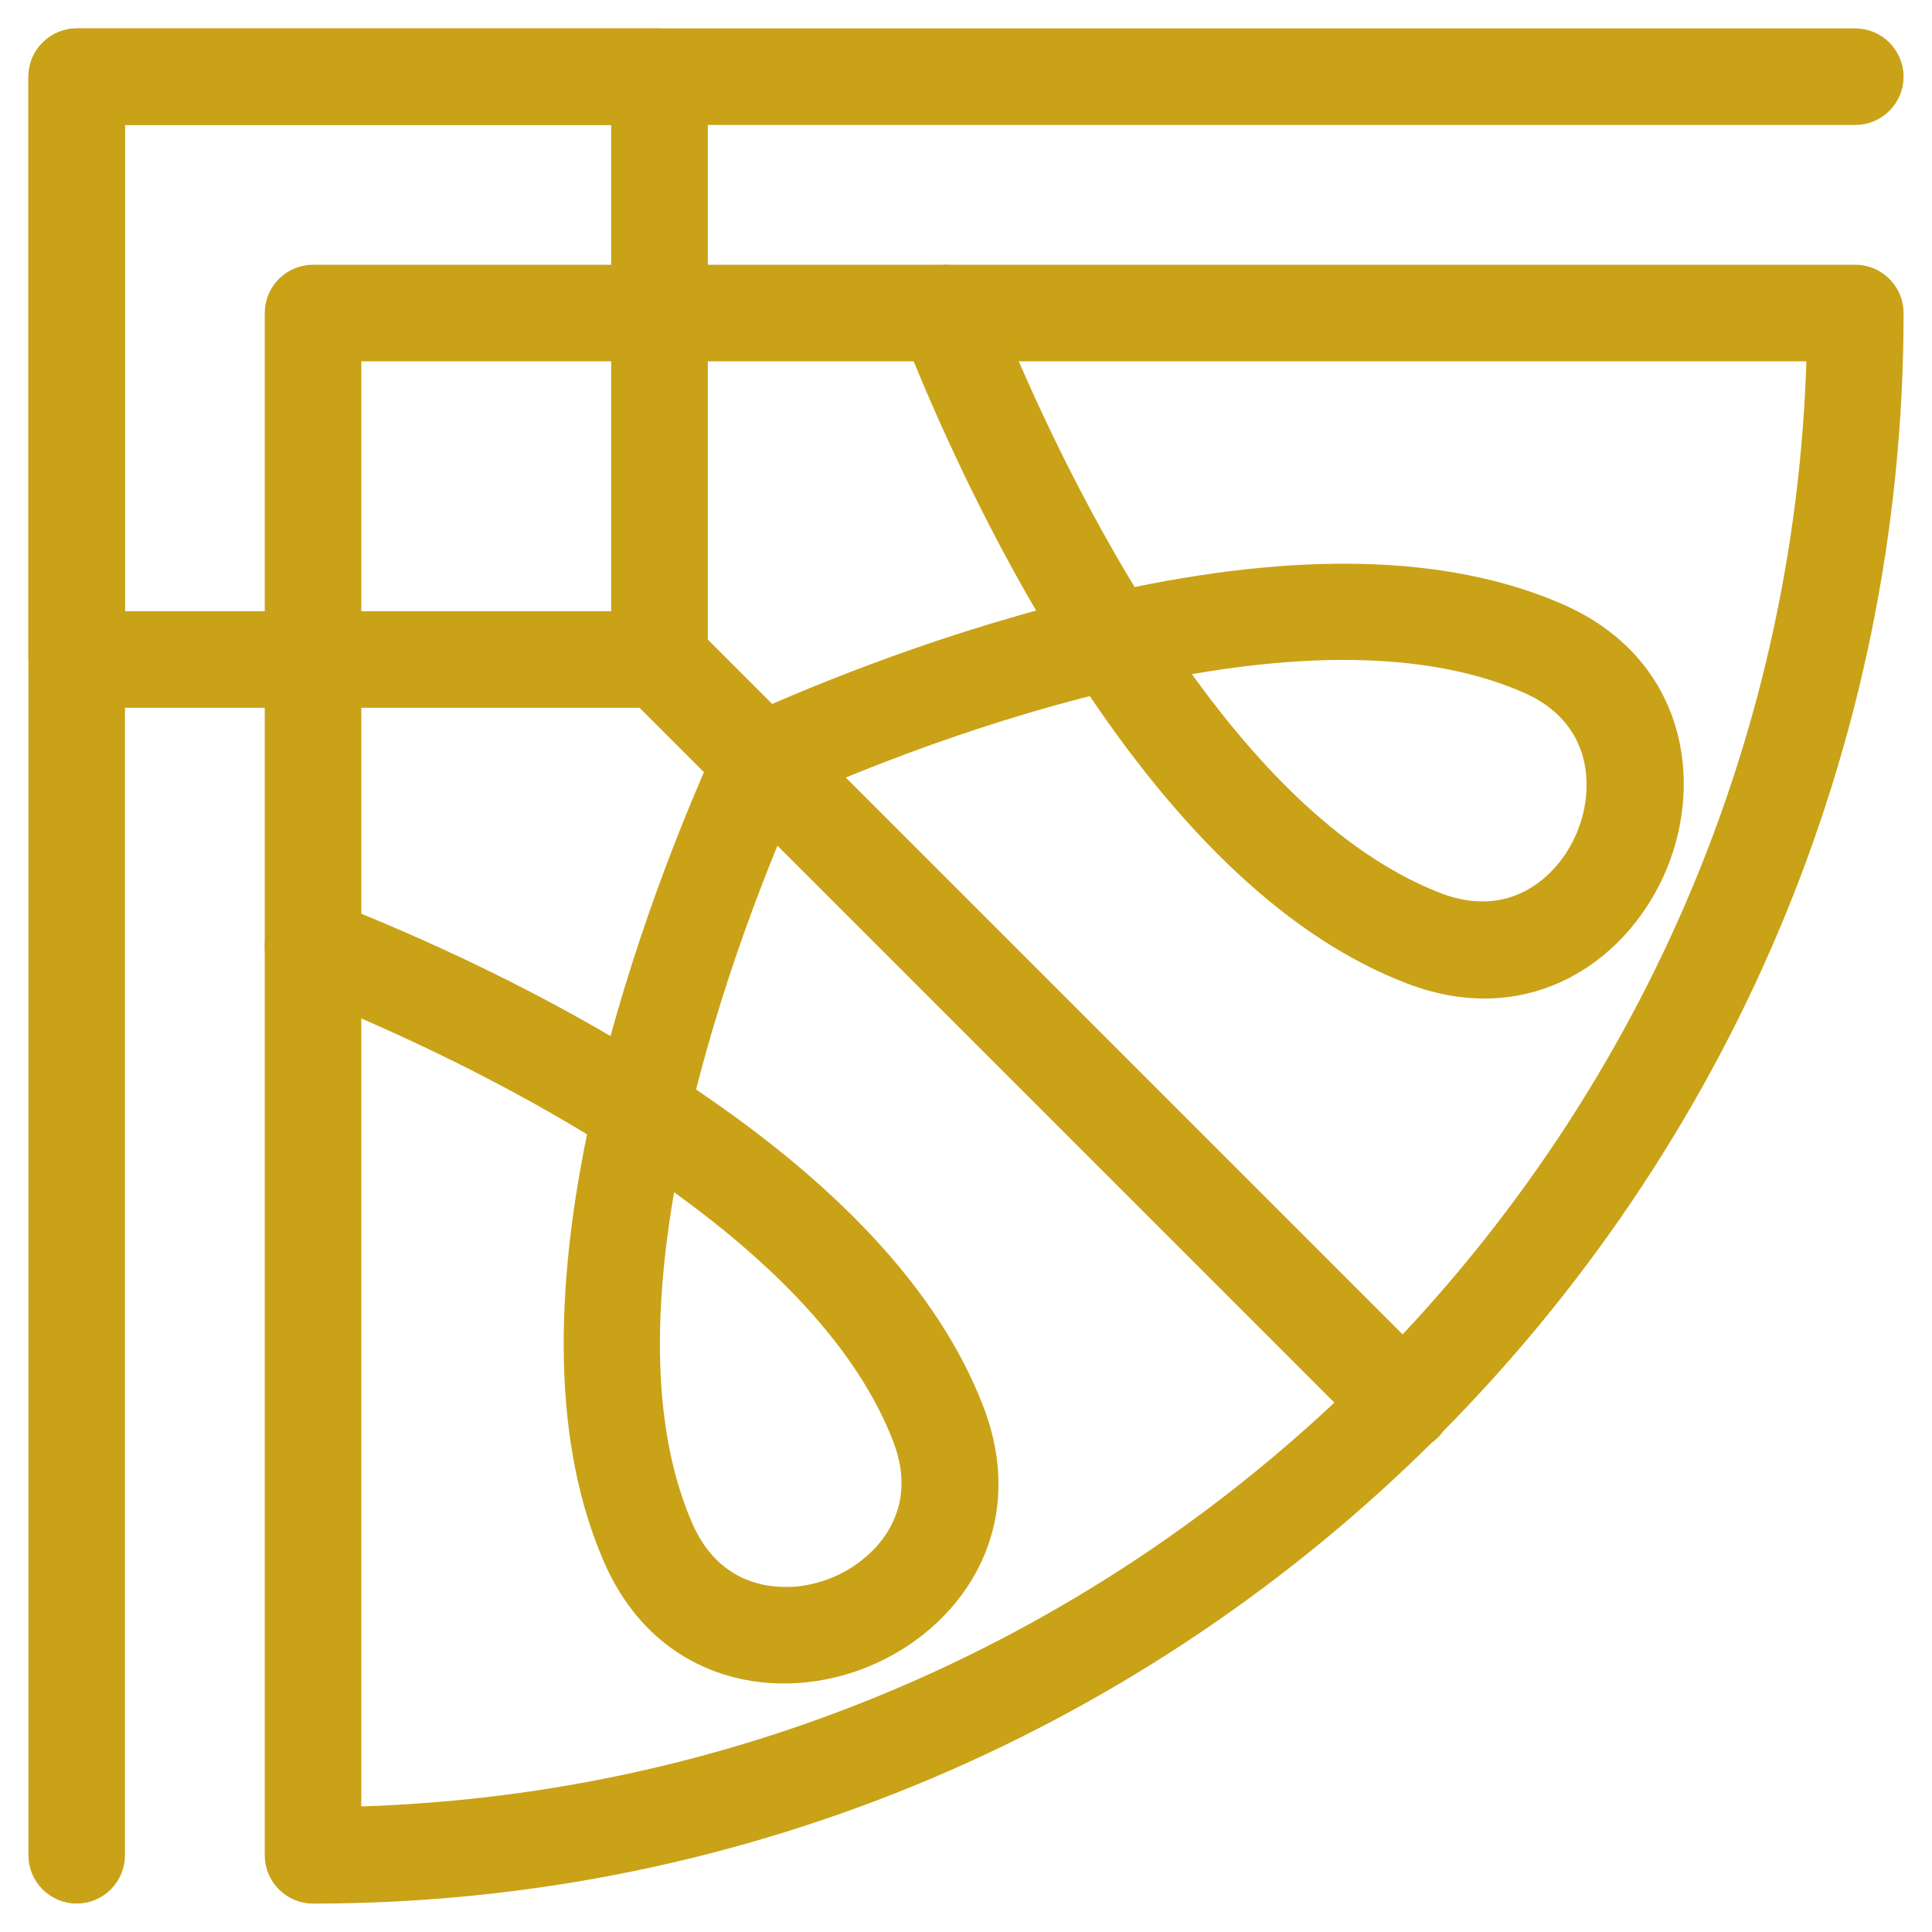
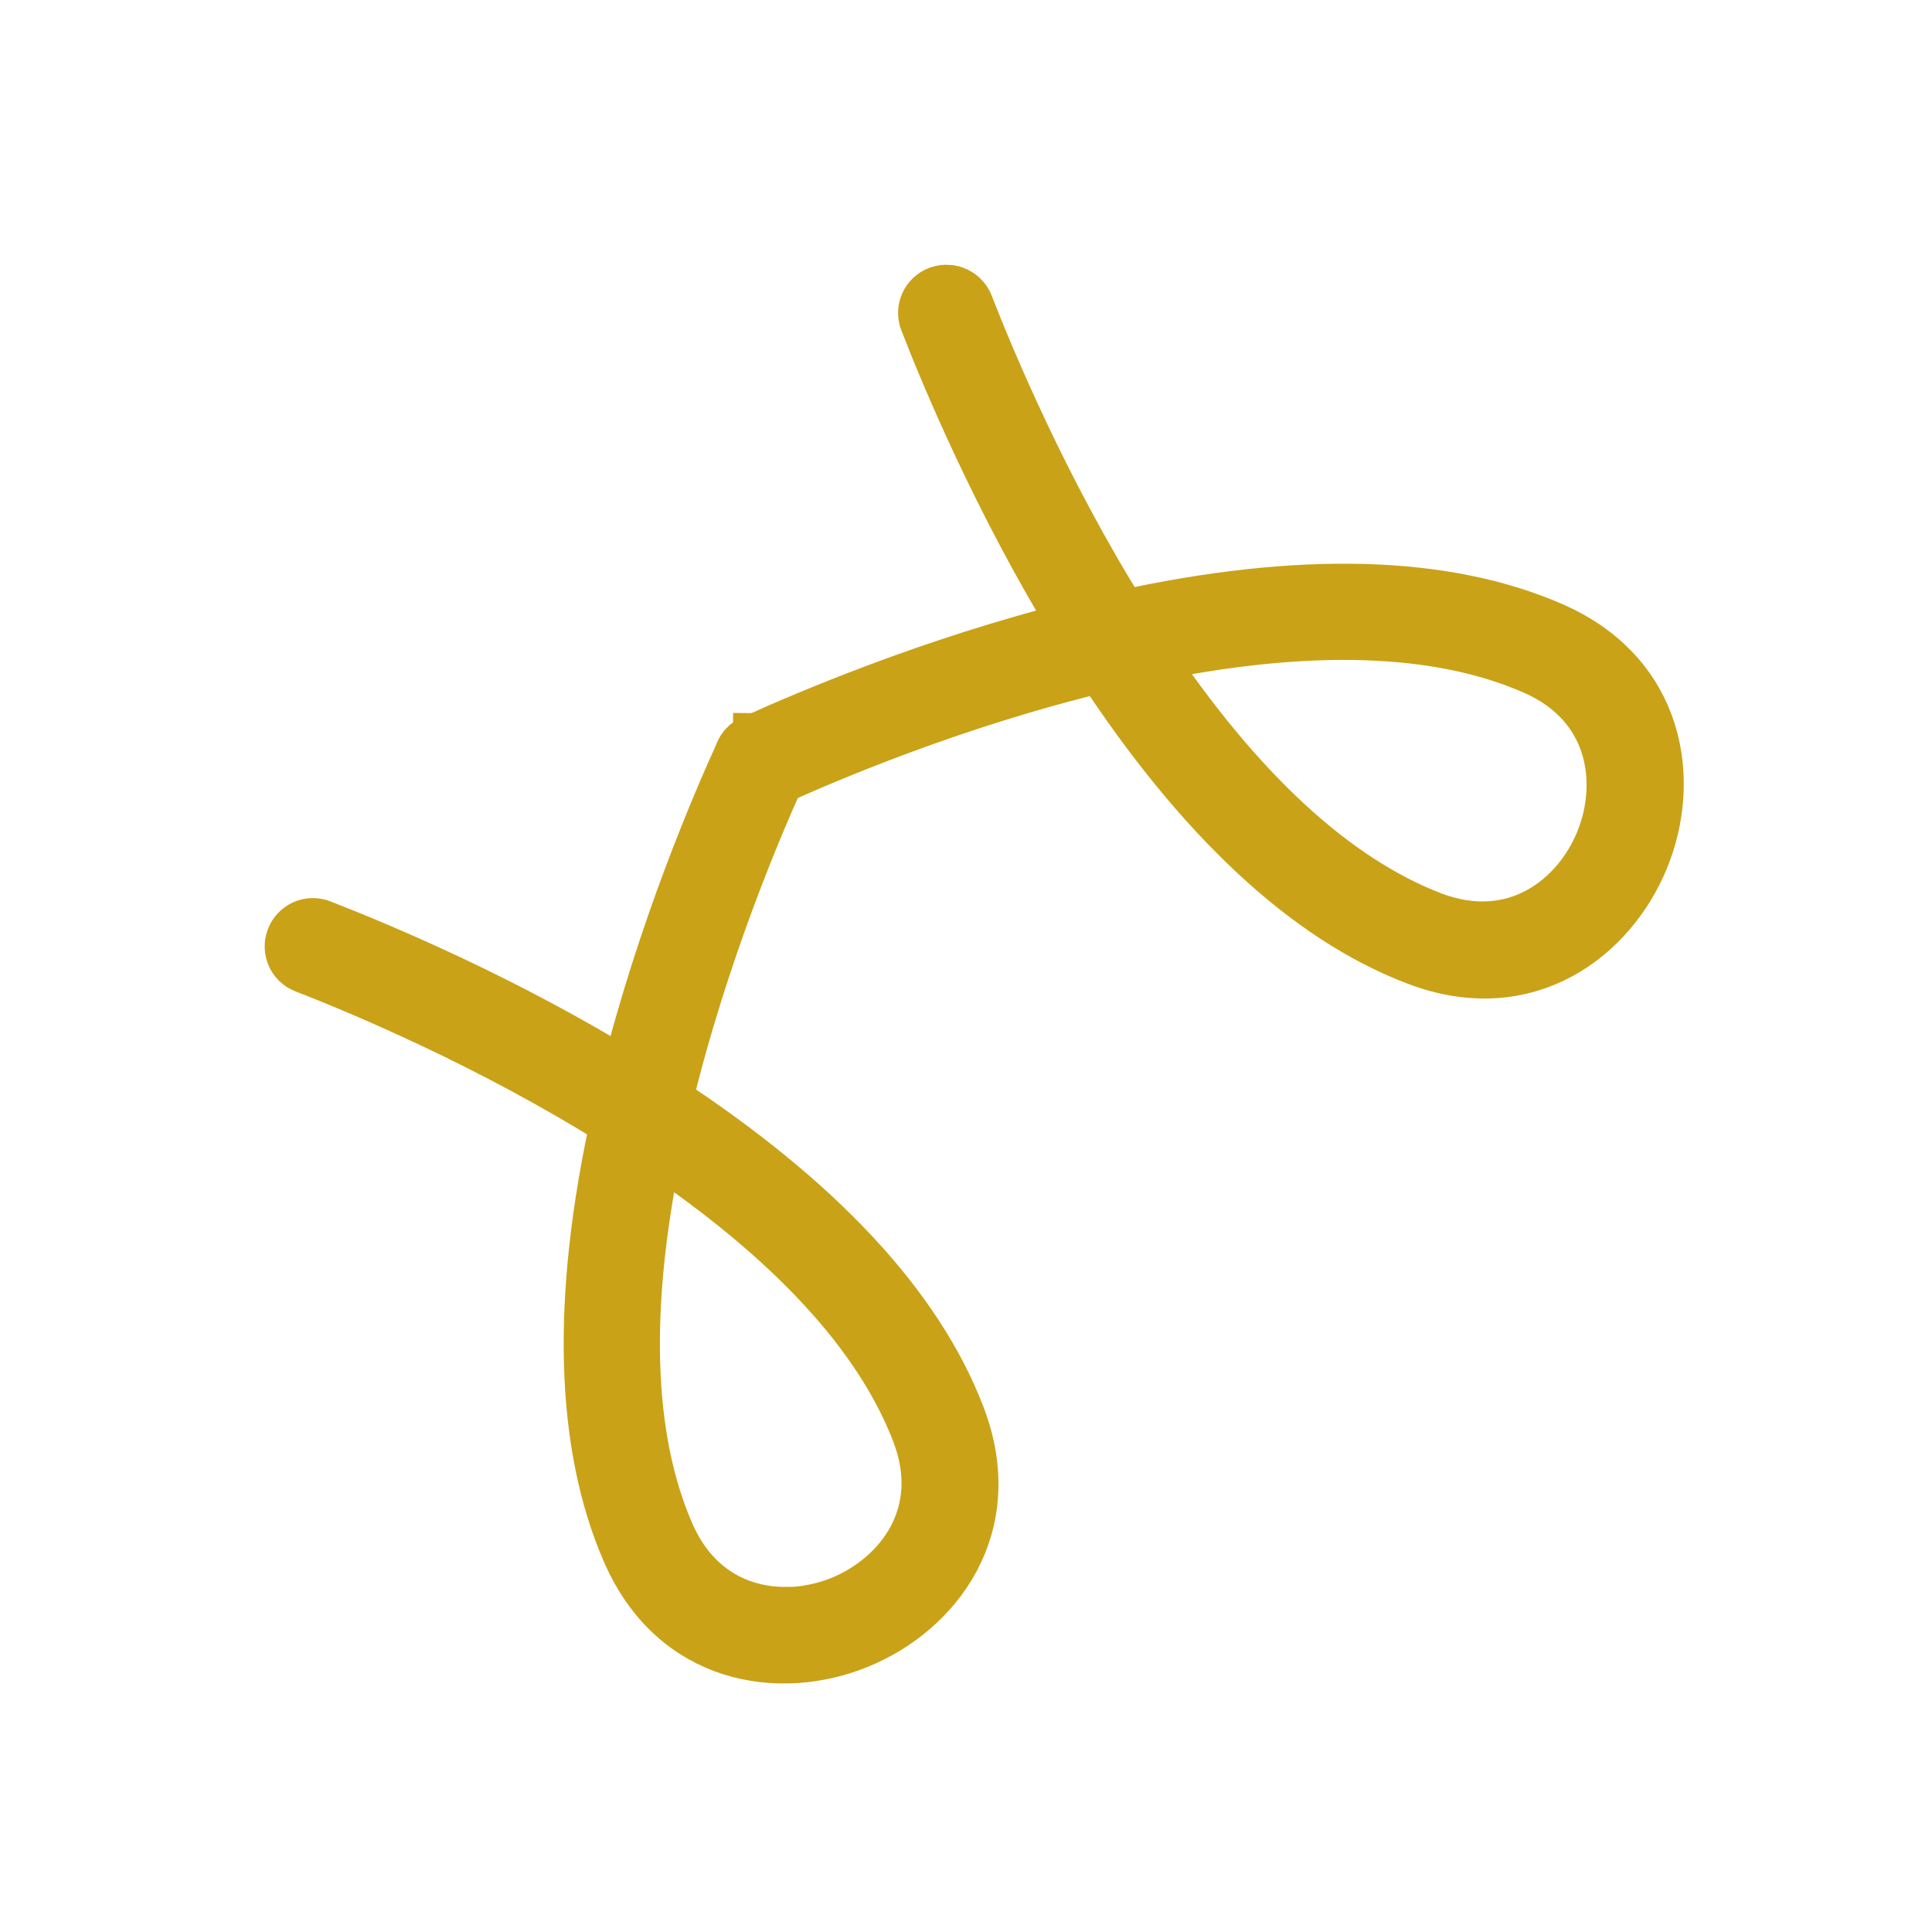
<svg xmlns="http://www.w3.org/2000/svg" width="34" height="34" viewBox="0 0 34 34" fill="none">
-   <path d="M32.65 1H1.35C1.159 1 1 1.159 1 1.35V32.65C1 32.842 1.159 33 1.35 33C1.541 33 1.699 32.842 1.699 32.65V1.699H32.65C32.842 1.699 33 1.541 33 1.35C33 1.159 32.842 1 32.65 1Z" fill="#C9A217" stroke="#C9A217" />
-   <path d="M32.651 5.159H5.508C5.317 5.159 5.159 5.317 5.159 5.508V32.65C5.159 32.842 5.317 33 5.508 33C20.669 33 33 20.669 33 5.508C33 5.317 32.842 5.159 32.651 5.159ZM5.858 5.858H32.301C32.114 20.357 20.357 32.114 5.858 32.301V5.858Z" fill="#C9A217" stroke="#C9A217" />
-   <path d="M11.606 11.256C11.517 11.256 11.429 11.289 11.359 11.359C11.223 11.494 11.223 11.718 11.359 11.853L24.454 24.948C24.59 25.084 24.813 25.084 24.948 24.948C25.084 24.813 25.084 24.589 24.948 24.454L11.853 11.359C11.783 11.289 11.694 11.256 11.606 11.256Z" fill="#C9A217" stroke="#C9A217" />
  <path d="M13.401 13.051C13.27 13.051 13.14 13.126 13.084 13.256C12.683 14.133 11.713 16.38 11.06 19.005C8.897 17.671 6.757 16.767 5.634 16.329C5.452 16.259 5.252 16.347 5.182 16.529C5.112 16.711 5.2 16.911 5.382 16.981C6.296 17.336 8.622 18.296 10.893 19.723C10.203 22.86 10.268 25.406 11.088 27.289C11.904 29.163 13.732 29.424 15.088 28.869C16.445 28.315 17.573 26.851 16.841 24.939C16.109 23.023 14.375 21.159 11.68 19.396C12.319 16.734 13.312 14.427 13.718 13.541C13.797 13.364 13.718 13.159 13.545 13.079C13.499 13.056 13.447 13.047 13.401 13.047V13.051ZM13.816 28.427C13 28.427 12.17 28.026 11.727 27.014C10.986 25.317 10.916 23.005 11.517 20.133C13.956 21.765 15.527 23.466 16.189 25.196C16.753 26.669 15.876 27.797 14.823 28.231C14.51 28.357 14.161 28.431 13.816 28.431V28.427Z" fill="#C9A217" stroke="#C9A217" />
  <path d="M16.655 5.159C16.613 5.159 16.571 5.168 16.529 5.182C16.347 5.252 16.259 5.453 16.329 5.634C16.678 6.539 17.615 8.8 19.005 11.061C16.38 11.714 14.133 12.683 13.256 13.084C13.079 13.164 13.005 13.373 13.084 13.546C13.163 13.723 13.373 13.798 13.545 13.718C14.431 13.313 16.734 12.32 19.401 11.681C21.163 14.371 23.023 16.11 24.944 16.842C26.855 17.574 28.319 16.446 28.874 15.089C29.429 13.732 29.168 11.905 27.294 11.089C25.41 10.268 22.865 10.203 19.727 10.893C18.301 8.618 17.34 6.296 16.986 5.383C16.93 5.243 16.799 5.159 16.66 5.159H16.655ZM20.128 11.518C23 10.916 25.312 10.986 27.009 11.728C28.454 12.357 28.65 13.77 28.221 14.823C27.792 15.877 26.66 16.749 25.186 16.189C23.461 15.527 21.76 13.961 20.128 11.518Z" fill="#C9A217" stroke="#C9A217" />
-   <path d="M11.606 1H1.35C1.159 1 1 1.159 1 1.35V11.606C1 11.797 1.159 11.956 1.35 11.956H11.606C11.797 11.956 11.956 11.797 11.956 11.606V1.35C11.956 1.159 11.797 1 11.606 1ZM1.699 1.7H11.256V11.257H1.699V1.7Z" fill="#C9A217" stroke="#C9A217" />
</svg>